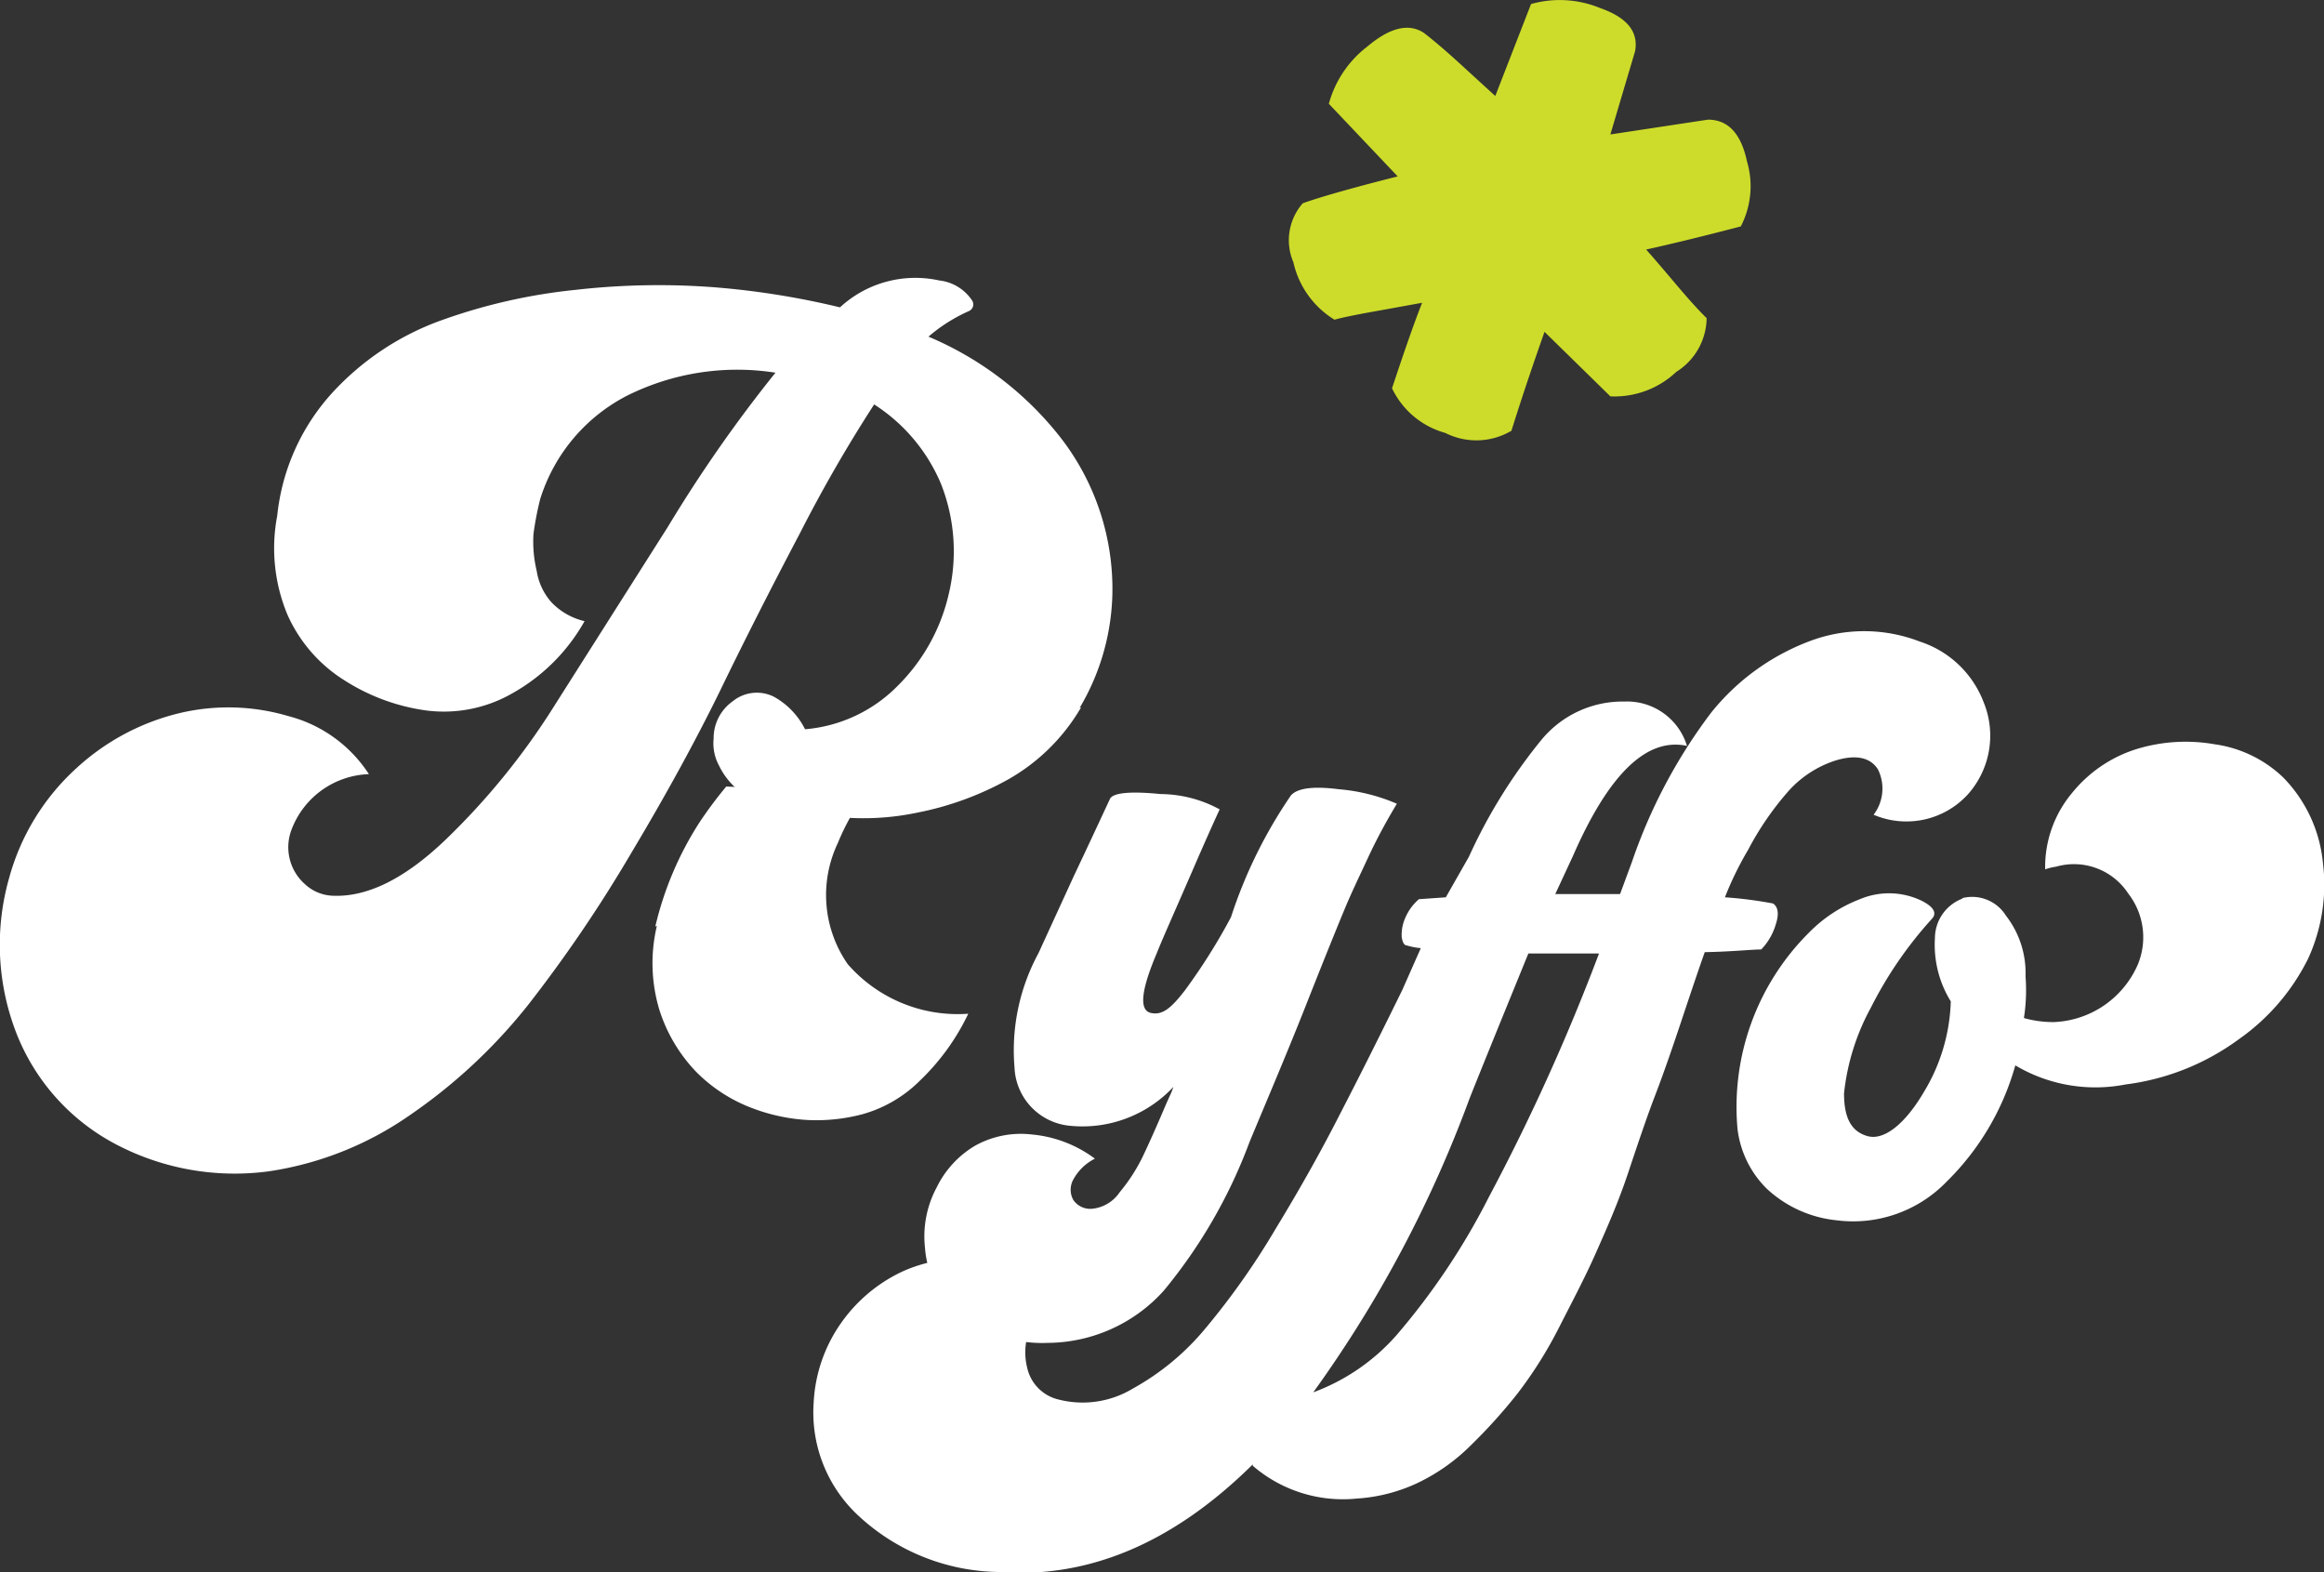
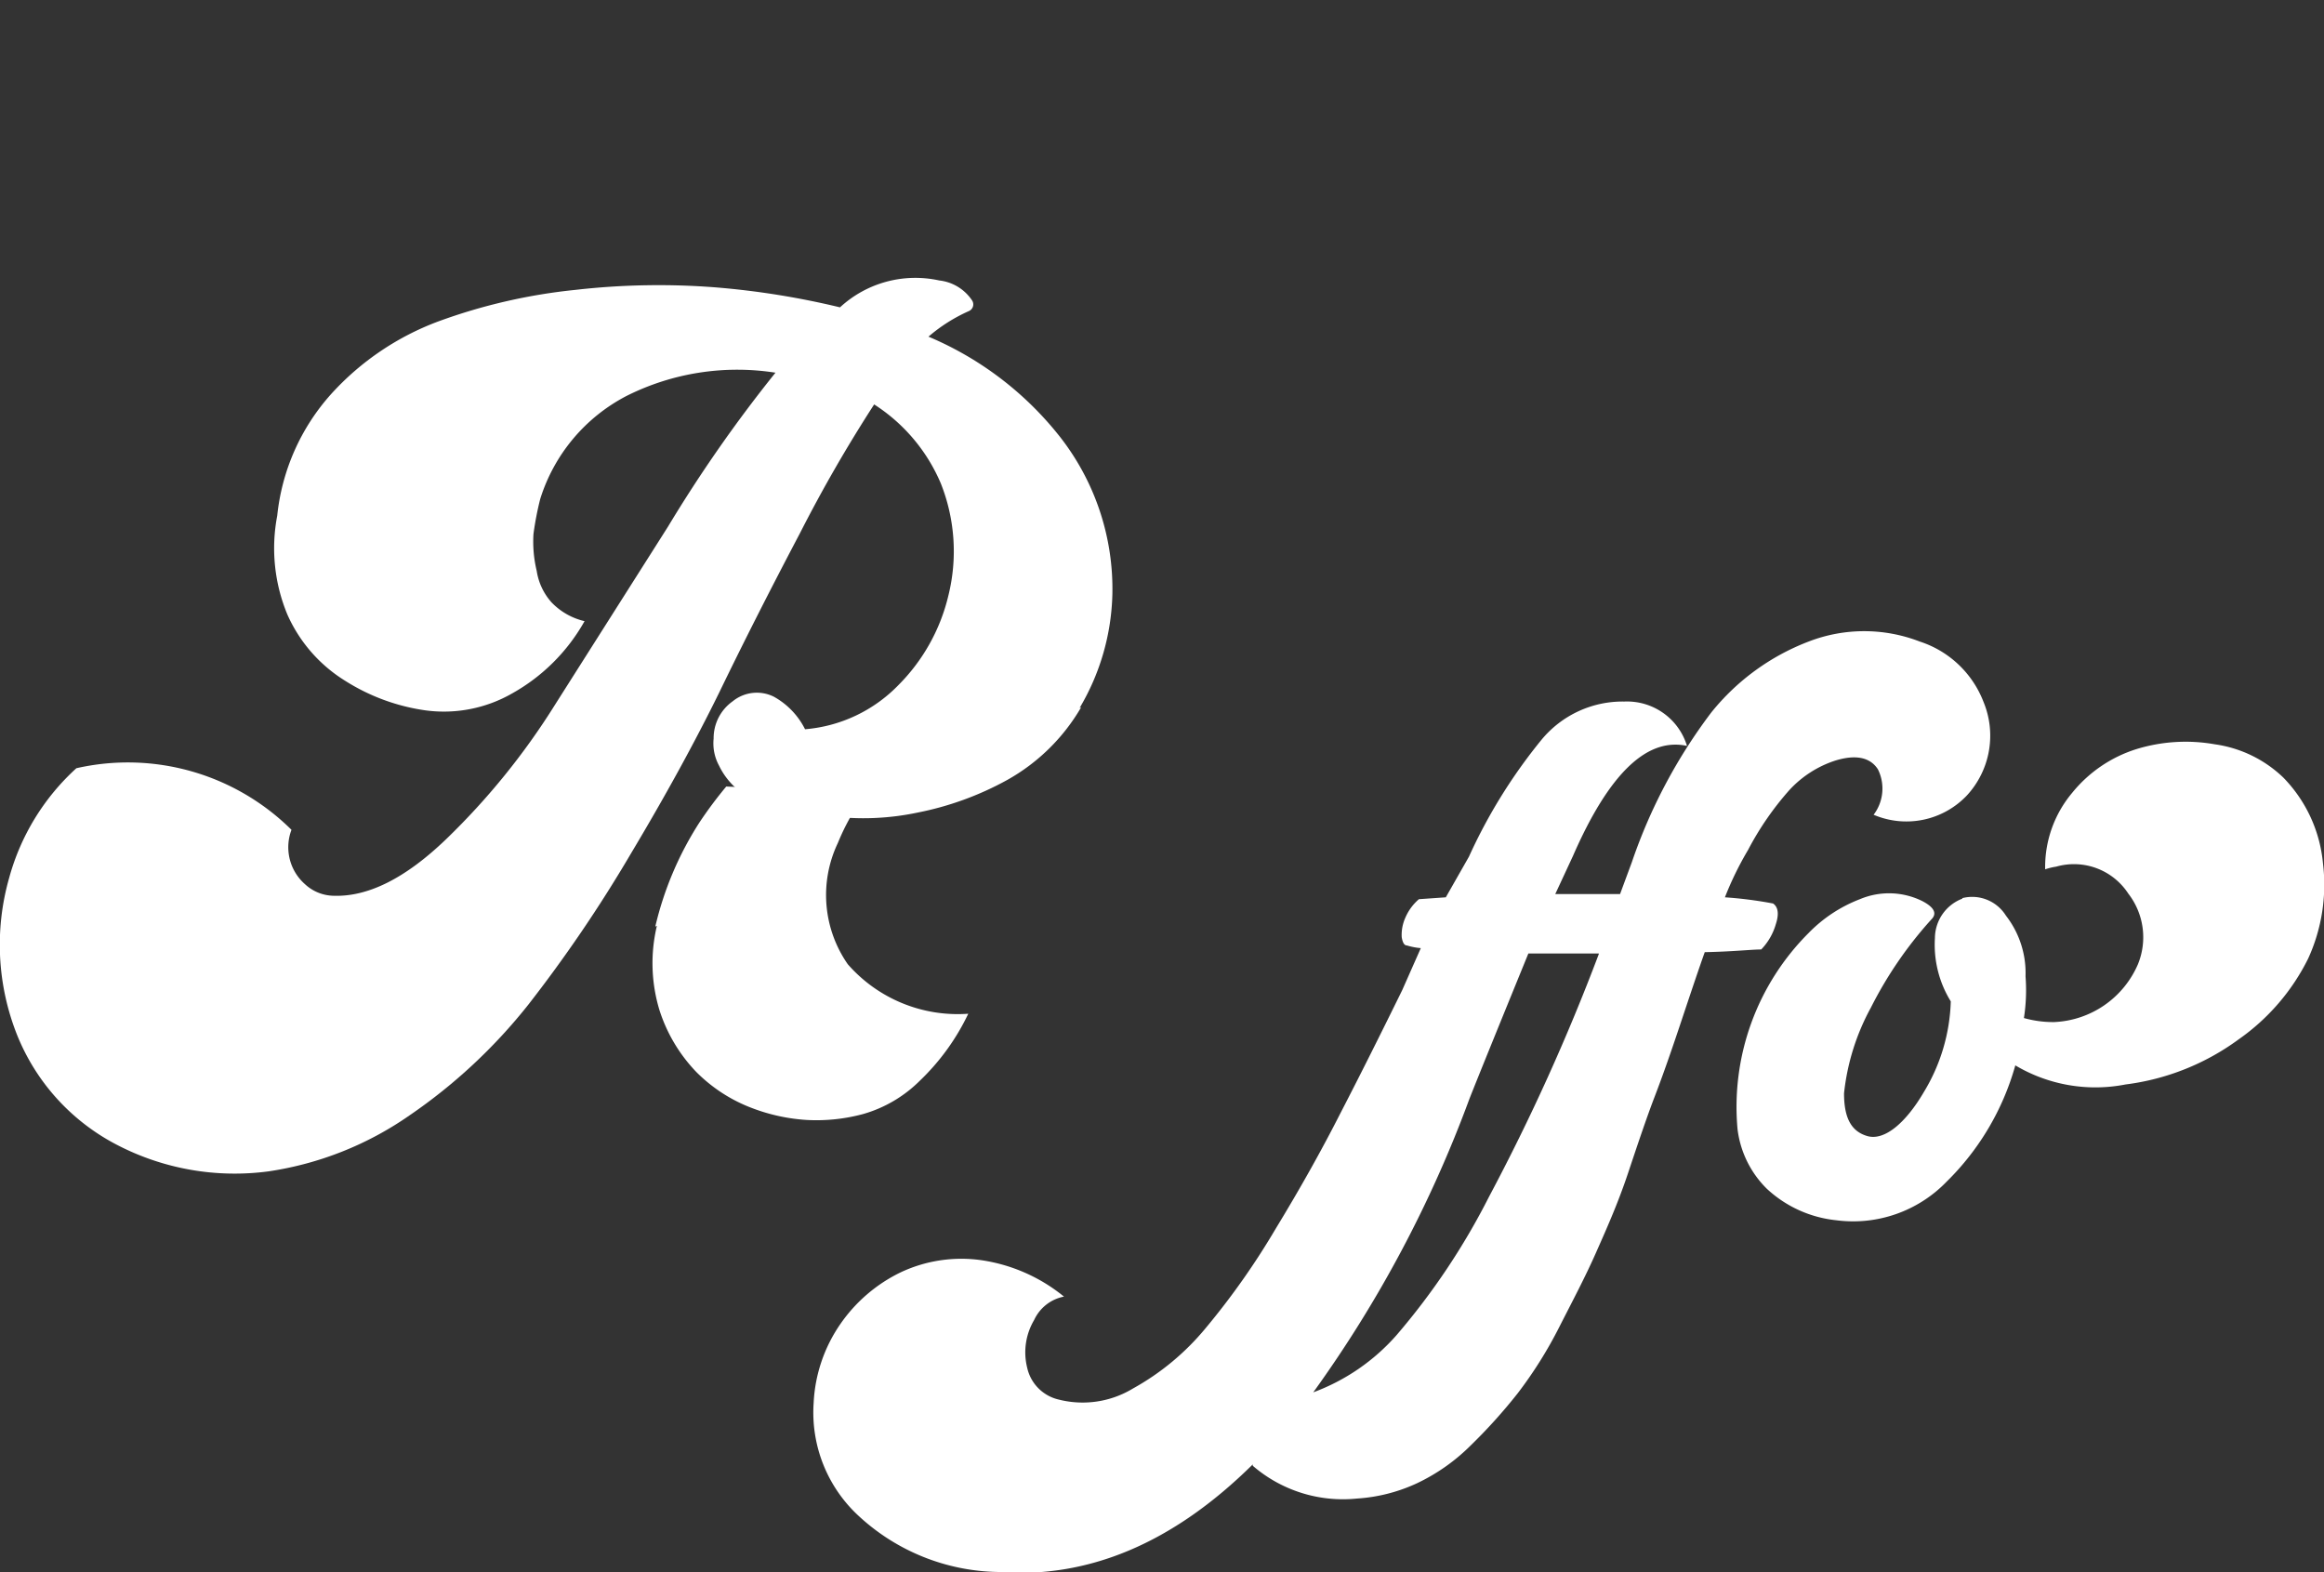
<svg xmlns="http://www.w3.org/2000/svg" id="Layer_1" data-name="Layer 1" viewBox="0 0 86.43 58.47">
  <rect x="0" y="0" width="86.43" height="58.47" fill="#333333" stroke="none" />
  <defs>
    <style>.cls-1{fill:#fff;}.cls-2{fill:#cddc2a;}</style>
  </defs>
  <title>ryffo-logo-w</title>
-   <path class="cls-1" d="M45.45,34.83c.14-.21.77-.27,1.87-.16a4.66,4.66,0,0,1,2.2.57s-.36.77-1,2.25-1.11,2.52-1.34,3.1c-.59,1.39-.66,2.12-.22,2.22s.77-.2,1.26-.83a22.08,22.08,0,0,0,1.72-2.73,17.66,17.66,0,0,1,2.23-4.53c.24-.27.83-.35,1.77-.23a6.89,6.89,0,0,1,2.17.54c-.38.63-.74,1.29-1.07,2s-.61,1.29-.84,1.84-.72,1.75-1.45,3.6S51.3,46,50.63,47.61a19.09,19.09,0,0,1-3.19,5.53,5.85,5.85,0,0,1-4.3,1.94,5,5,0,0,1-3.09-.9,3.54,3.54,0,0,1-1.49-2.64A3.86,3.86,0,0,1,39,49.29a3.66,3.66,0,0,1,1.42-1.54,3.5,3.5,0,0,1,2.11-.42,4.61,4.61,0,0,1,2.35.9,1.86,1.86,0,0,0-.8.77.78.78,0,0,0,0,.77.76.76,0,0,0,.72.32,1.4,1.4,0,0,0,1-.61,6.55,6.55,0,0,0,.85-1.31c.23-.48.53-1.15.89-2l.19-.42.07-.19A4.63,4.63,0,0,1,43.89,47a2.27,2.27,0,0,1-2-2.16,7.58,7.58,0,0,1,.89-4.25l1.32-2.88C44.82,36.19,45.26,35.23,45.45,34.83Z" transform="translate(-4.16 -5.14)" />
  <path class="cls-1" d="M50.75,59.6q-4.45,4.4-9.5,4a7.81,7.81,0,0,1-5.13-2.06,5.23,5.23,0,0,1-1.7-4.23,5.62,5.62,0,0,1,1-2.94,5.79,5.79,0,0,1,2.23-1.91A5.3,5.3,0,0,1,40.62,52a6.3,6.3,0,0,1,3.11,1.36,1.54,1.54,0,0,0-1.11.87A2.36,2.36,0,0,0,42.36,56a1.56,1.56,0,0,0,1.18,1.19,3.61,3.61,0,0,0,2.75-.41A9.41,9.41,0,0,0,49,54.53a27.78,27.78,0,0,0,2.6-3.69q1.37-2.25,2.41-4.3c.71-1.37,1.47-2.89,2.3-4.58L57,40.4a2.53,2.53,0,0,1-.52-.1c-.1,0-.16-.12-.19-.31a1.56,1.56,0,0,1,.13-.71,1.89,1.89,0,0,1,.51-.7l1-.07L58.79,37a19.78,19.78,0,0,1,2.7-4.35,3.91,3.91,0,0,1,3.08-1.42,2.33,2.33,0,0,1,2.33,1.65q-2.24-.49-4.24,4.09L62,38.39h2.41l.44-1.19a19.77,19.77,0,0,1,2.95-5.56A8.56,8.56,0,0,1,71.42,29a5.73,5.73,0,0,1,4.14,0,3.79,3.79,0,0,1,2.37,2.25,3.28,3.28,0,0,1-.61,3.46,3.1,3.1,0,0,1-3.48.73A1.61,1.61,0,0,0,74,33.75c-.29-.45-.83-.56-1.6-.32a4,4,0,0,0-1.7,1.1,11.09,11.09,0,0,0-1.53,2.22,12.09,12.09,0,0,0-.86,1.76,15.17,15.17,0,0,1,1.79.23c.19.13.23.39.1.78a2.24,2.24,0,0,1-.54.93c-.36,0-1.06.08-2.1.1-.2.56-.48,1.39-.85,2.5s-.7,2.06-1,2.84-.62,1.73-1,2.87-.82,2.12-1.21,3-.84,1.73-1.34,2.71a15.75,15.75,0,0,1-1.56,2.49,19.94,19.94,0,0,1-1.74,1.93,7.16,7.16,0,0,1-2,1.41,6.22,6.22,0,0,1-2.24.57,5.13,5.13,0,0,1-3.87-1.22Zm12.87-19H61Q59.24,44.91,58.81,46A45.49,45.49,0,0,1,53,56.92a7.66,7.66,0,0,0,3.1-2.13,25.81,25.81,0,0,0,3.44-5.15A77.34,77.34,0,0,0,63.62,40.62Zm13.52-2.06a1.48,1.48,0,0,1,1.62.65,3.48,3.48,0,0,1,.73,2.26A6.71,6.71,0,0,1,79.43,43a4,4,0,0,0,1.12.15A3.56,3.56,0,0,0,83.67,41a2.65,2.65,0,0,0-.36-2.63,2.41,2.41,0,0,0-2.68-1,2.22,2.22,0,0,0-.41.1,4.29,4.29,0,0,1,1-2.84A5,5,0,0,1,83.61,33a6.23,6.23,0,0,1,2.92-.18,4.59,4.59,0,0,1,2.55,1.24,5.26,5.26,0,0,1,1.47,3.17A6.6,6.6,0,0,1,90,40.79a8,8,0,0,1-2.58,3,9,9,0,0,1-4.21,1.68,5.83,5.83,0,0,1-4.1-.71,9.74,9.74,0,0,1-2.56,4.33,4.83,4.83,0,0,1-4.1,1.43,4.46,4.46,0,0,1-2.58-1.17,3.75,3.75,0,0,1-1.09-2.21,9.14,9.14,0,0,1,2.64-7.3,5.32,5.32,0,0,1,1.91-1.26,2.79,2.79,0,0,1,2.32.07c.44.23.56.46.34.68a14.84,14.84,0,0,0-2.25,3.28,8.51,8.51,0,0,0-1,3.19c0,.87.24,1.41.87,1.59s1.42-.48,2.1-1.64a6.87,6.87,0,0,0,1-3.37,4,4,0,0,1-.59-2.35A1.58,1.58,0,0,1,77.14,38.56Z" transform="translate(-4.16 -5.14)" />
  <path class="cls-1" d="M28.59,39.57a6,6,0,0,0,.1,3.15A5.91,5.91,0,0,0,30.05,45a5.81,5.81,0,0,0,2.11,1.36,6.9,6.9,0,0,0,2,.43,6.66,6.66,0,0,0,2.1-.22,4.89,4.89,0,0,0,2.11-1.24,8.5,8.5,0,0,0,1.8-2.49A5.43,5.43,0,0,1,35.69,41a4.5,4.5,0,0,1-.37-4.51,8.34,8.34,0,0,1,1-1.79l-.54.17-3.26-.42-1.35-.06a15.48,15.48,0,0,0-1,1.34,12.35,12.35,0,0,0-1.64,3.87" transform="translate(-4.16 -5.14)" />
-   <path class="cls-1" d="M46.73,51h0c0-.06,0-.12,0-.18ZM44.31,31.47a8.68,8.68,0,0,0,1.22-4.25,9.18,9.18,0,0,0-1.93-5.81,12.3,12.3,0,0,0-4.91-3.75,6.07,6.07,0,0,1,1.5-.95.27.27,0,0,0,.12-.4,1.69,1.69,0,0,0-1.22-.74,4.13,4.13,0,0,0-3.69,1,30.17,30.17,0,0,0-4.59-.74,27.33,27.33,0,0,0-5.25.09,21,21,0,0,0-5.09,1.17,10.17,10.17,0,0,0-4,2.71,8,8,0,0,0-2,4.52A6.42,6.42,0,0,0,14.85,28,5.53,5.53,0,0,0,17,30.46a7.53,7.53,0,0,0,3,1.1,5.11,5.11,0,0,0,3.22-.64,7,7,0,0,0,2.68-2.68,2.48,2.48,0,0,1-1.23-.7,2.27,2.27,0,0,1-.55-1.17A4.64,4.64,0,0,1,24,25a11.47,11.47,0,0,1,.25-1.3,6.5,6.5,0,0,1,3.22-3.84A9.18,9.18,0,0,1,33,19a52.09,52.09,0,0,0-4,5.73L24.8,31.35a26.34,26.34,0,0,1-4.05,5c-1.53,1.47-2.94,2.17-4.25,2.1a1.6,1.6,0,0,1-1-.43A1.83,1.83,0,0,1,15,36a3.19,3.19,0,0,1,2.88-2.07,5.09,5.09,0,0,0-3-2.16,7.86,7.86,0,0,0-4-.12A8.64,8.64,0,0,0,7,33.71,8.56,8.56,0,0,0,4.5,37.79a9.07,9.07,0,0,0,.3,5.85A7.93,7.93,0,0,0,8.48,47.7a9.49,9.49,0,0,0,5.68,1,12.32,12.32,0,0,0,5.23-2.08,20.11,20.11,0,0,0,4.42-4.12,51.87,51.87,0,0,0,3.81-5.61q1.92-3.21,3.29-6c.91-1.88,1.91-3.85,3-5.92a53.57,53.57,0,0,1,2.76-4.79,6.5,6.5,0,0,1,2.48,2.94,6.83,6.83,0,0,1,.28,4.17,7,7,0,0,1-1.86,3.33,5.46,5.46,0,0,1-3.47,1.64,2.83,2.83,0,0,0-1.16-1.21,1.42,1.42,0,0,0-1.53.17,1.68,1.68,0,0,0-.71,1.39,1.73,1.73,0,0,0,.2,1,2.67,2.67,0,0,0,.83,1c0,.14,0,.35,0,.64v.06l1.89-.07,1.5.86a4.67,4.67,0,0,1-.09-.61,9.74,9.74,0,0,0,3.25-.13,11.47,11.47,0,0,0,3.35-1.22,7.3,7.3,0,0,0,2.74-2.7" transform="translate(-4.16 -5.14)" />
-   <path class="cls-2" d="M55.93,19.58c.47-1.42.84-2.48,1.12-3.18l-1.71.31c-.79.14-1.31.25-1.55.32a3.37,3.37,0,0,1-1.53-2.14,2.08,2.08,0,0,1,.35-2.19c.58-.21,1.75-.55,3.53-1L53.58,9A4,4,0,0,1,55,6.88c.84-.71,1.54-.89,2.11-.52q.6.46,1.5,1.29l1.16,1.06,1.33-3.42a3.93,3.93,0,0,1,2.57.15c1,.35,1.43.88,1.3,1.6l-.92,3.1,3.63-.55c.75,0,1.23.52,1.45,1.55a3.24,3.24,0,0,1-.23,2.42c-1.53.4-2.7.68-3.52.86.25.28.61.7,1.1,1.28s.87,1,1.15,1.27a2.39,2.39,0,0,1-1.13,2,3.34,3.34,0,0,1-2.45.91l-2.45-2.4c-.35,1-.76,2.18-1.23,3.68a2.56,2.56,0,0,1-2.46.08A3.11,3.11,0,0,1,55.93,19.58Z" transform="translate(-4.16 -5.14)" />
+   <path class="cls-1" d="M46.73,51h0c0-.06,0-.12,0-.18ZM44.31,31.47a8.68,8.68,0,0,0,1.22-4.25,9.18,9.18,0,0,0-1.93-5.81,12.3,12.3,0,0,0-4.91-3.75,6.07,6.07,0,0,1,1.5-.95.27.27,0,0,0,.12-.4,1.69,1.69,0,0,0-1.22-.74,4.13,4.13,0,0,0-3.69,1,30.17,30.17,0,0,0-4.59-.74,27.33,27.33,0,0,0-5.25.09,21,21,0,0,0-5.09,1.17,10.17,10.17,0,0,0-4,2.71,8,8,0,0,0-2,4.52A6.42,6.42,0,0,0,14.85,28,5.53,5.53,0,0,0,17,30.46a7.53,7.53,0,0,0,3,1.1,5.11,5.11,0,0,0,3.22-.64,7,7,0,0,0,2.68-2.68,2.48,2.48,0,0,1-1.23-.7,2.27,2.27,0,0,1-.55-1.17A4.64,4.64,0,0,1,24,25a11.47,11.47,0,0,1,.25-1.3,6.5,6.5,0,0,1,3.22-3.84A9.18,9.18,0,0,1,33,19a52.09,52.09,0,0,0-4,5.73L24.8,31.35a26.34,26.34,0,0,1-4.05,5c-1.53,1.47-2.94,2.17-4.25,2.1a1.6,1.6,0,0,1-1-.43A1.83,1.83,0,0,1,15,36A8.64,8.64,0,0,0,7,33.71,8.56,8.56,0,0,0,4.5,37.79a9.07,9.07,0,0,0,.3,5.85A7.93,7.93,0,0,0,8.48,47.7a9.49,9.49,0,0,0,5.68,1,12.32,12.32,0,0,0,5.23-2.08,20.11,20.11,0,0,0,4.42-4.12,51.87,51.87,0,0,0,3.81-5.61q1.92-3.21,3.29-6c.91-1.88,1.91-3.85,3-5.92a53.57,53.57,0,0,1,2.76-4.79,6.5,6.5,0,0,1,2.48,2.94,6.83,6.83,0,0,1,.28,4.17,7,7,0,0,1-1.86,3.33,5.46,5.46,0,0,1-3.47,1.64,2.83,2.83,0,0,0-1.16-1.21,1.42,1.42,0,0,0-1.53.17,1.68,1.68,0,0,0-.71,1.39,1.73,1.73,0,0,0,.2,1,2.67,2.67,0,0,0,.83,1c0,.14,0,.35,0,.64v.06l1.89-.07,1.5.86a4.67,4.67,0,0,1-.09-.61,9.74,9.74,0,0,0,3.25-.13,11.47,11.47,0,0,0,3.35-1.22,7.3,7.3,0,0,0,2.74-2.7" transform="translate(-4.16 -5.14)" />
</svg>